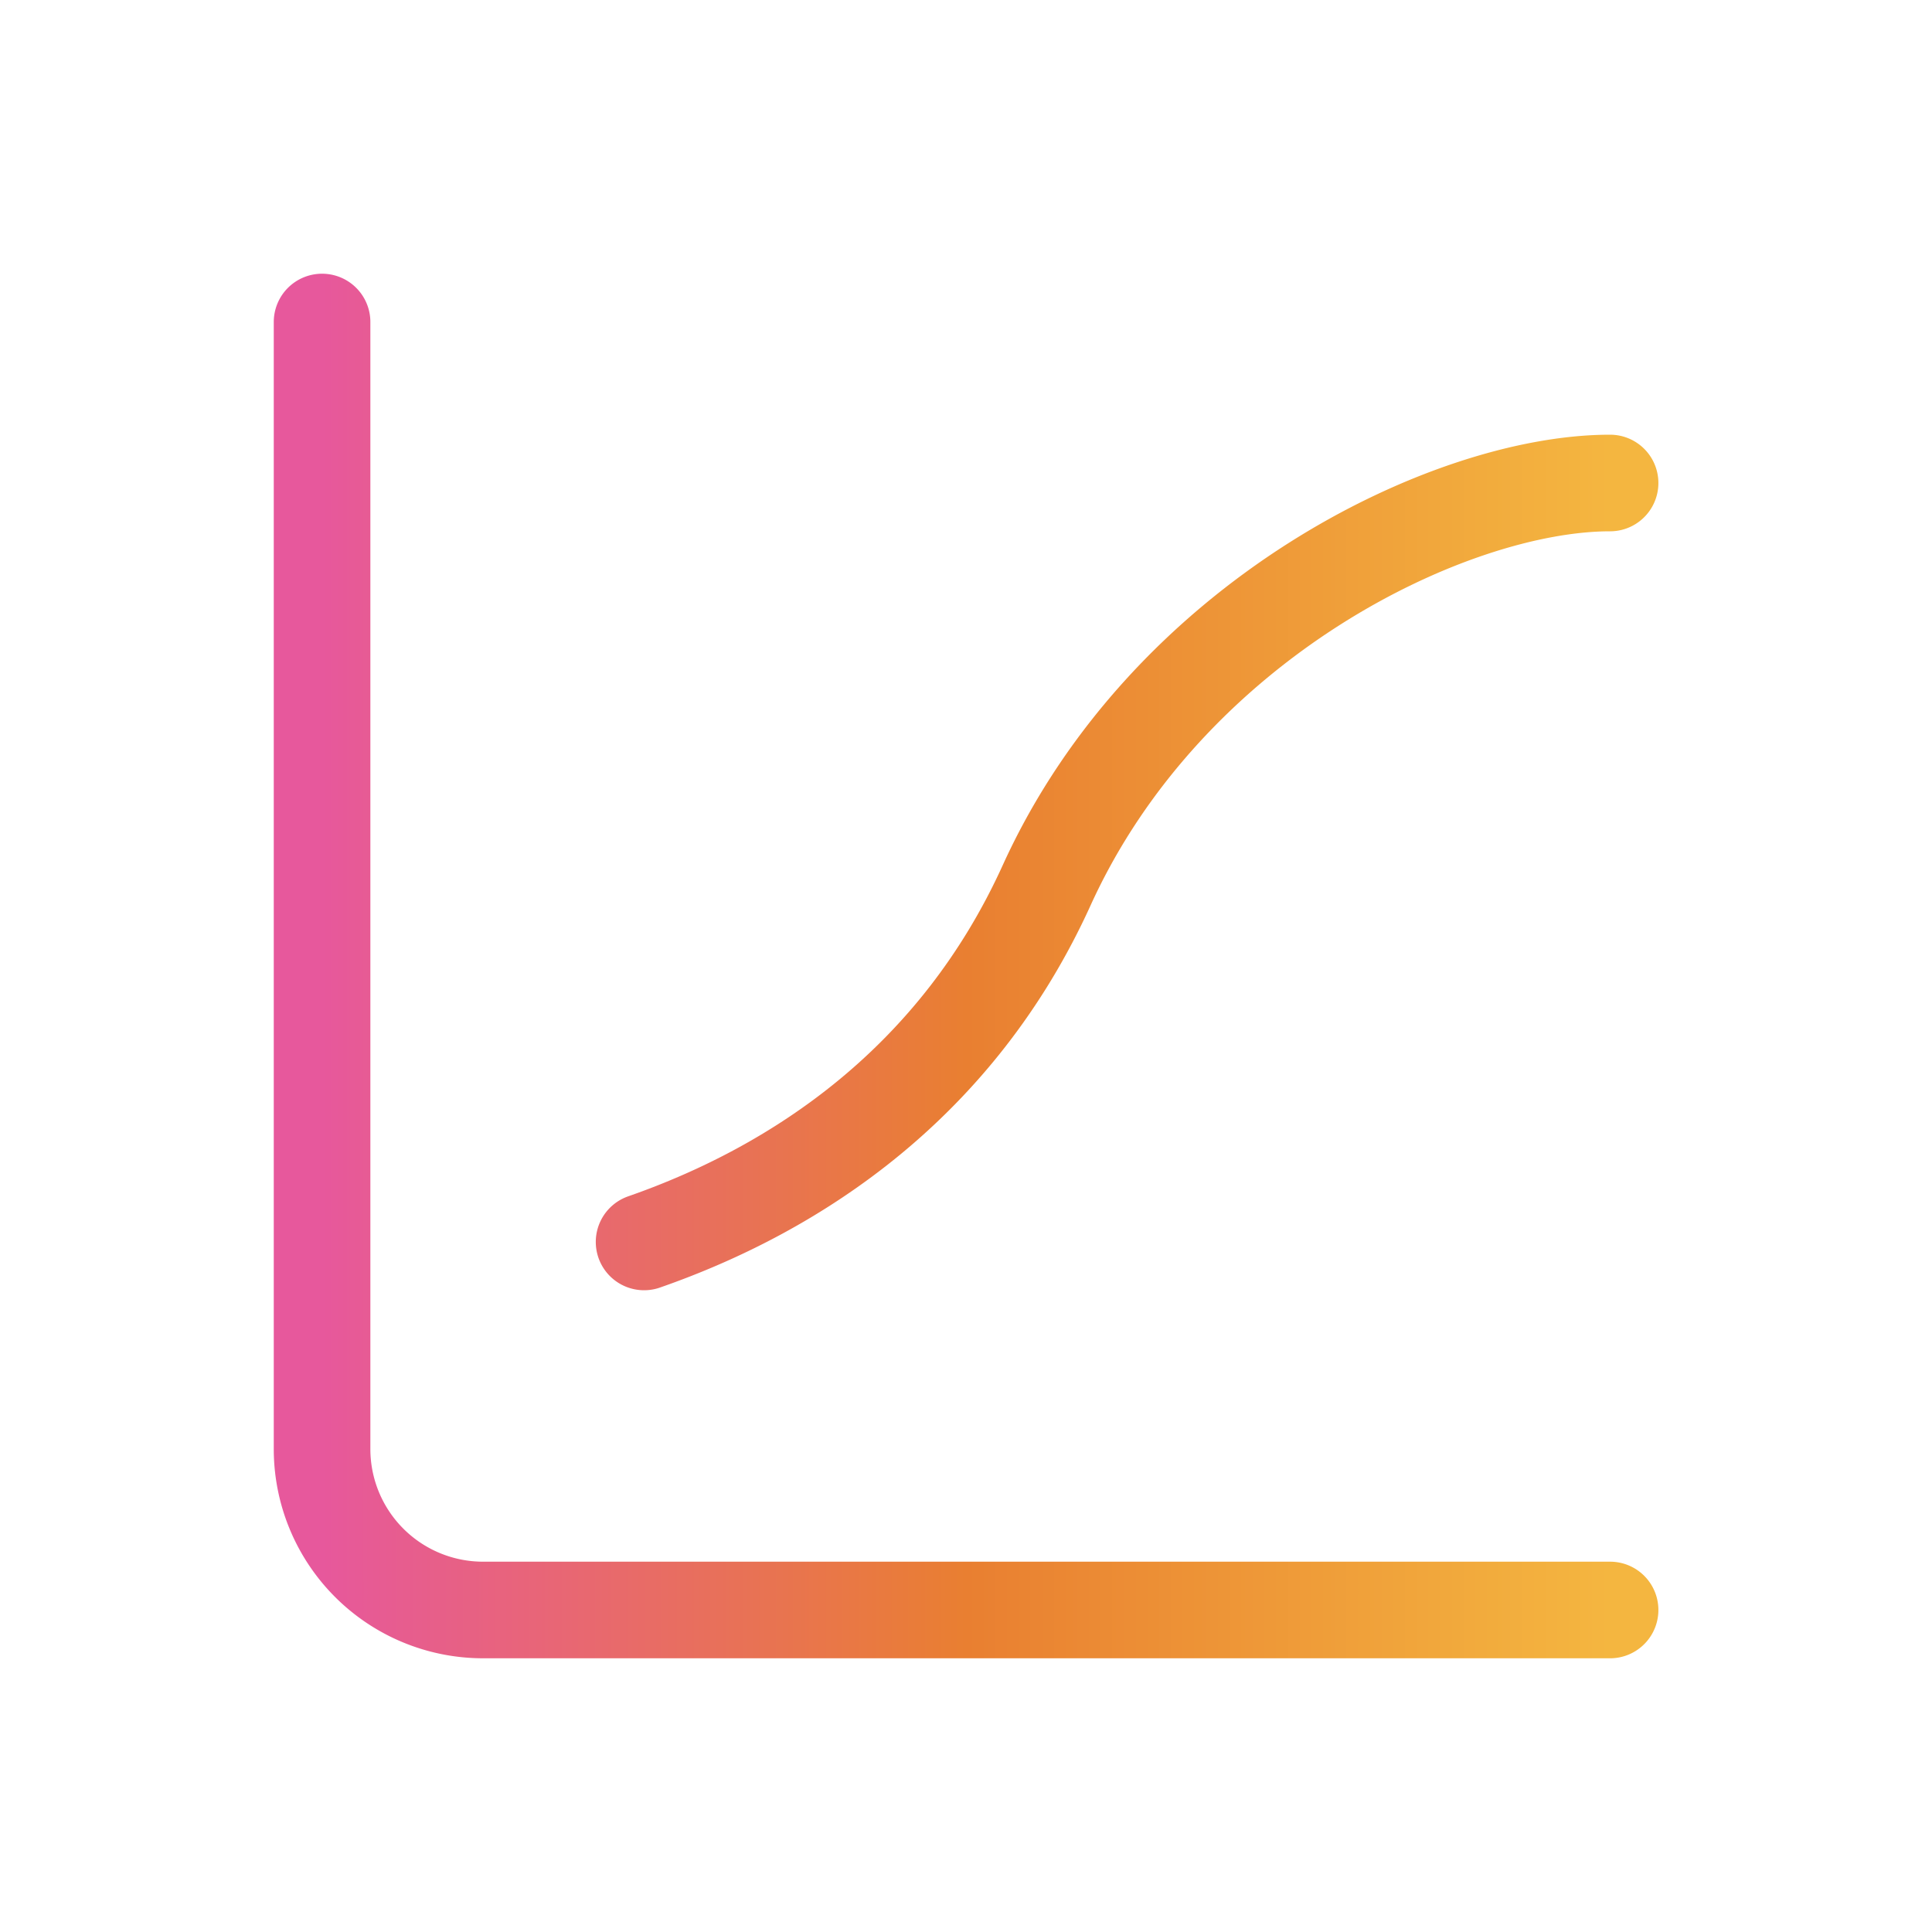
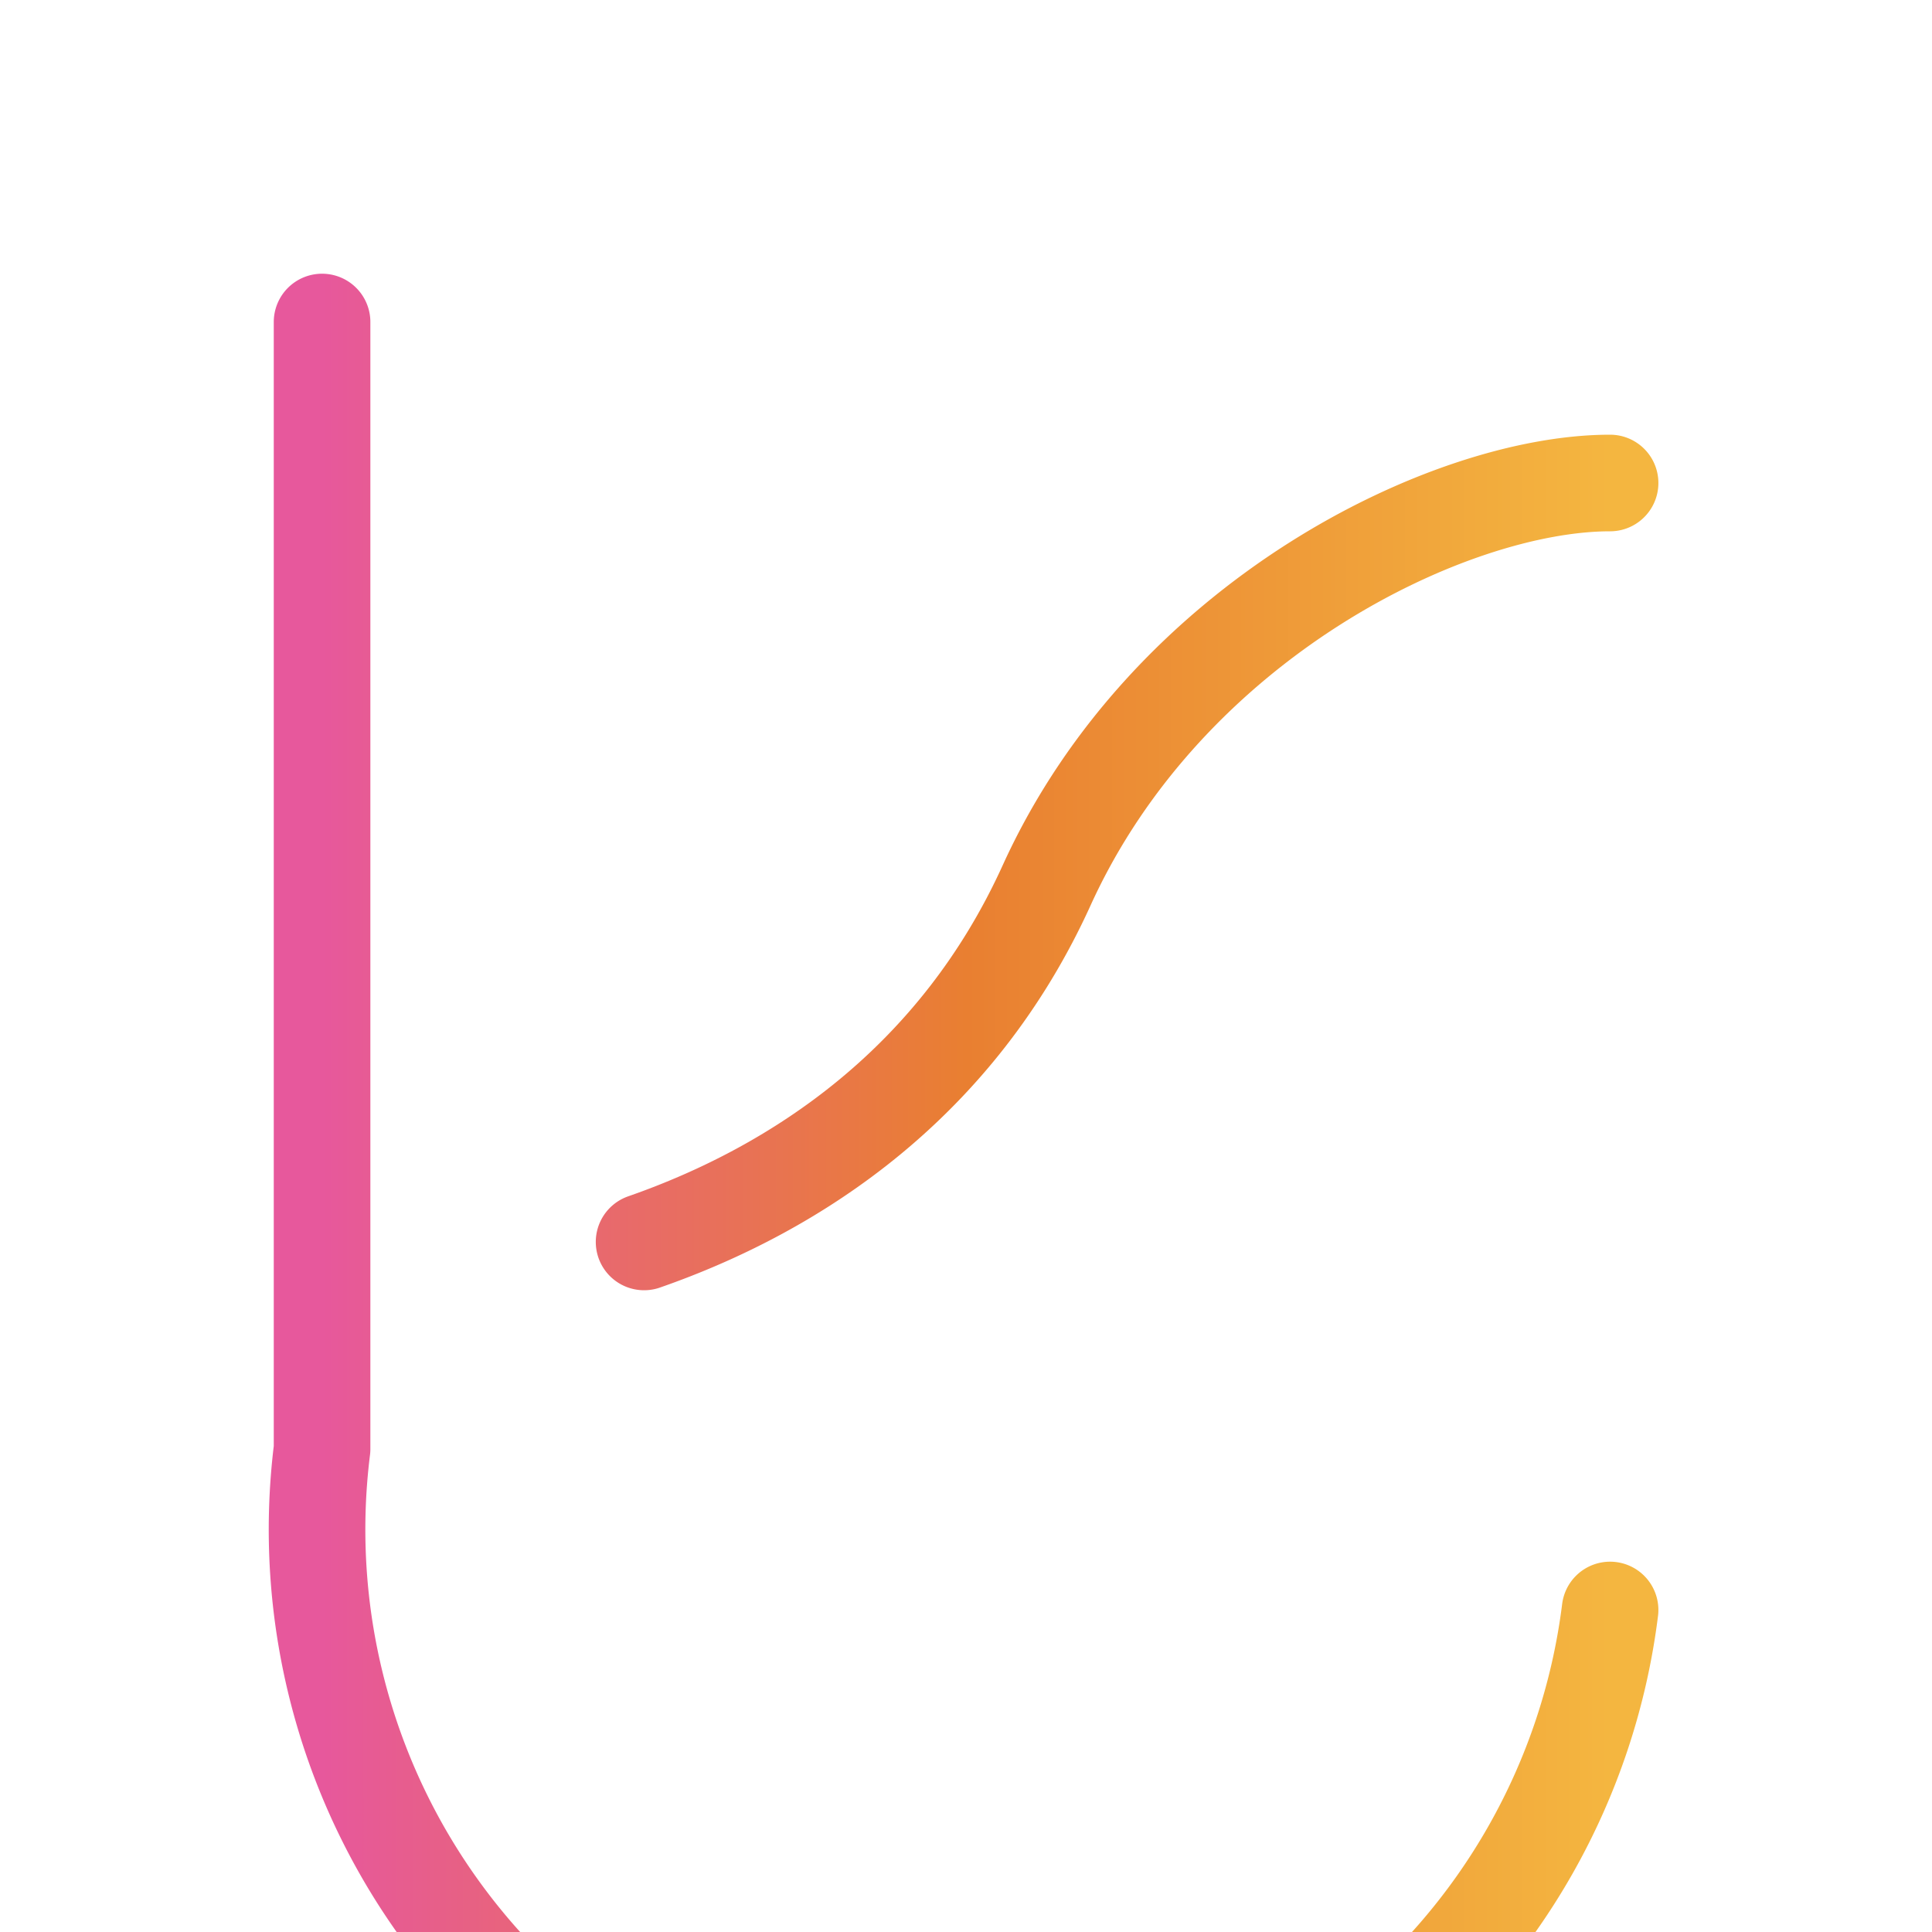
<svg xmlns="http://www.w3.org/2000/svg" width="40" height="40" fill="none">
-   <path stroke="url(#a)" stroke-linecap="round" stroke-linejoin="round" stroke-width="2" d="M33.335 33.333H10A3.333 3.333 0 0 1 6.668 30V6.667M33.335 10c-3.334 0-9.167 2.833-11.667 8.333-1.848 4.065-5.145 6.269-8.333 7.38" />
+   <path stroke="url(#a)" stroke-linecap="round" stroke-linejoin="round" stroke-width="2" d="M33.335 33.333A3.333 3.333 0 0 1 6.668 30V6.667M33.335 10c-3.334 0-9.167 2.833-11.667 8.333-1.848 4.065-5.145 6.269-8.333 7.38" />
  <defs>
    <linearGradient id="a" x1="6.668" x2="33.335" y1="20" y2="20" gradientUnits="userSpaceOnUse">
      <stop stop-color="#E7589C" />
      <stop offset=".5" stop-color="#E97F31" />
      <stop offset="1" stop-color="#F4B640" />
    </linearGradient>
  </defs>
</svg>